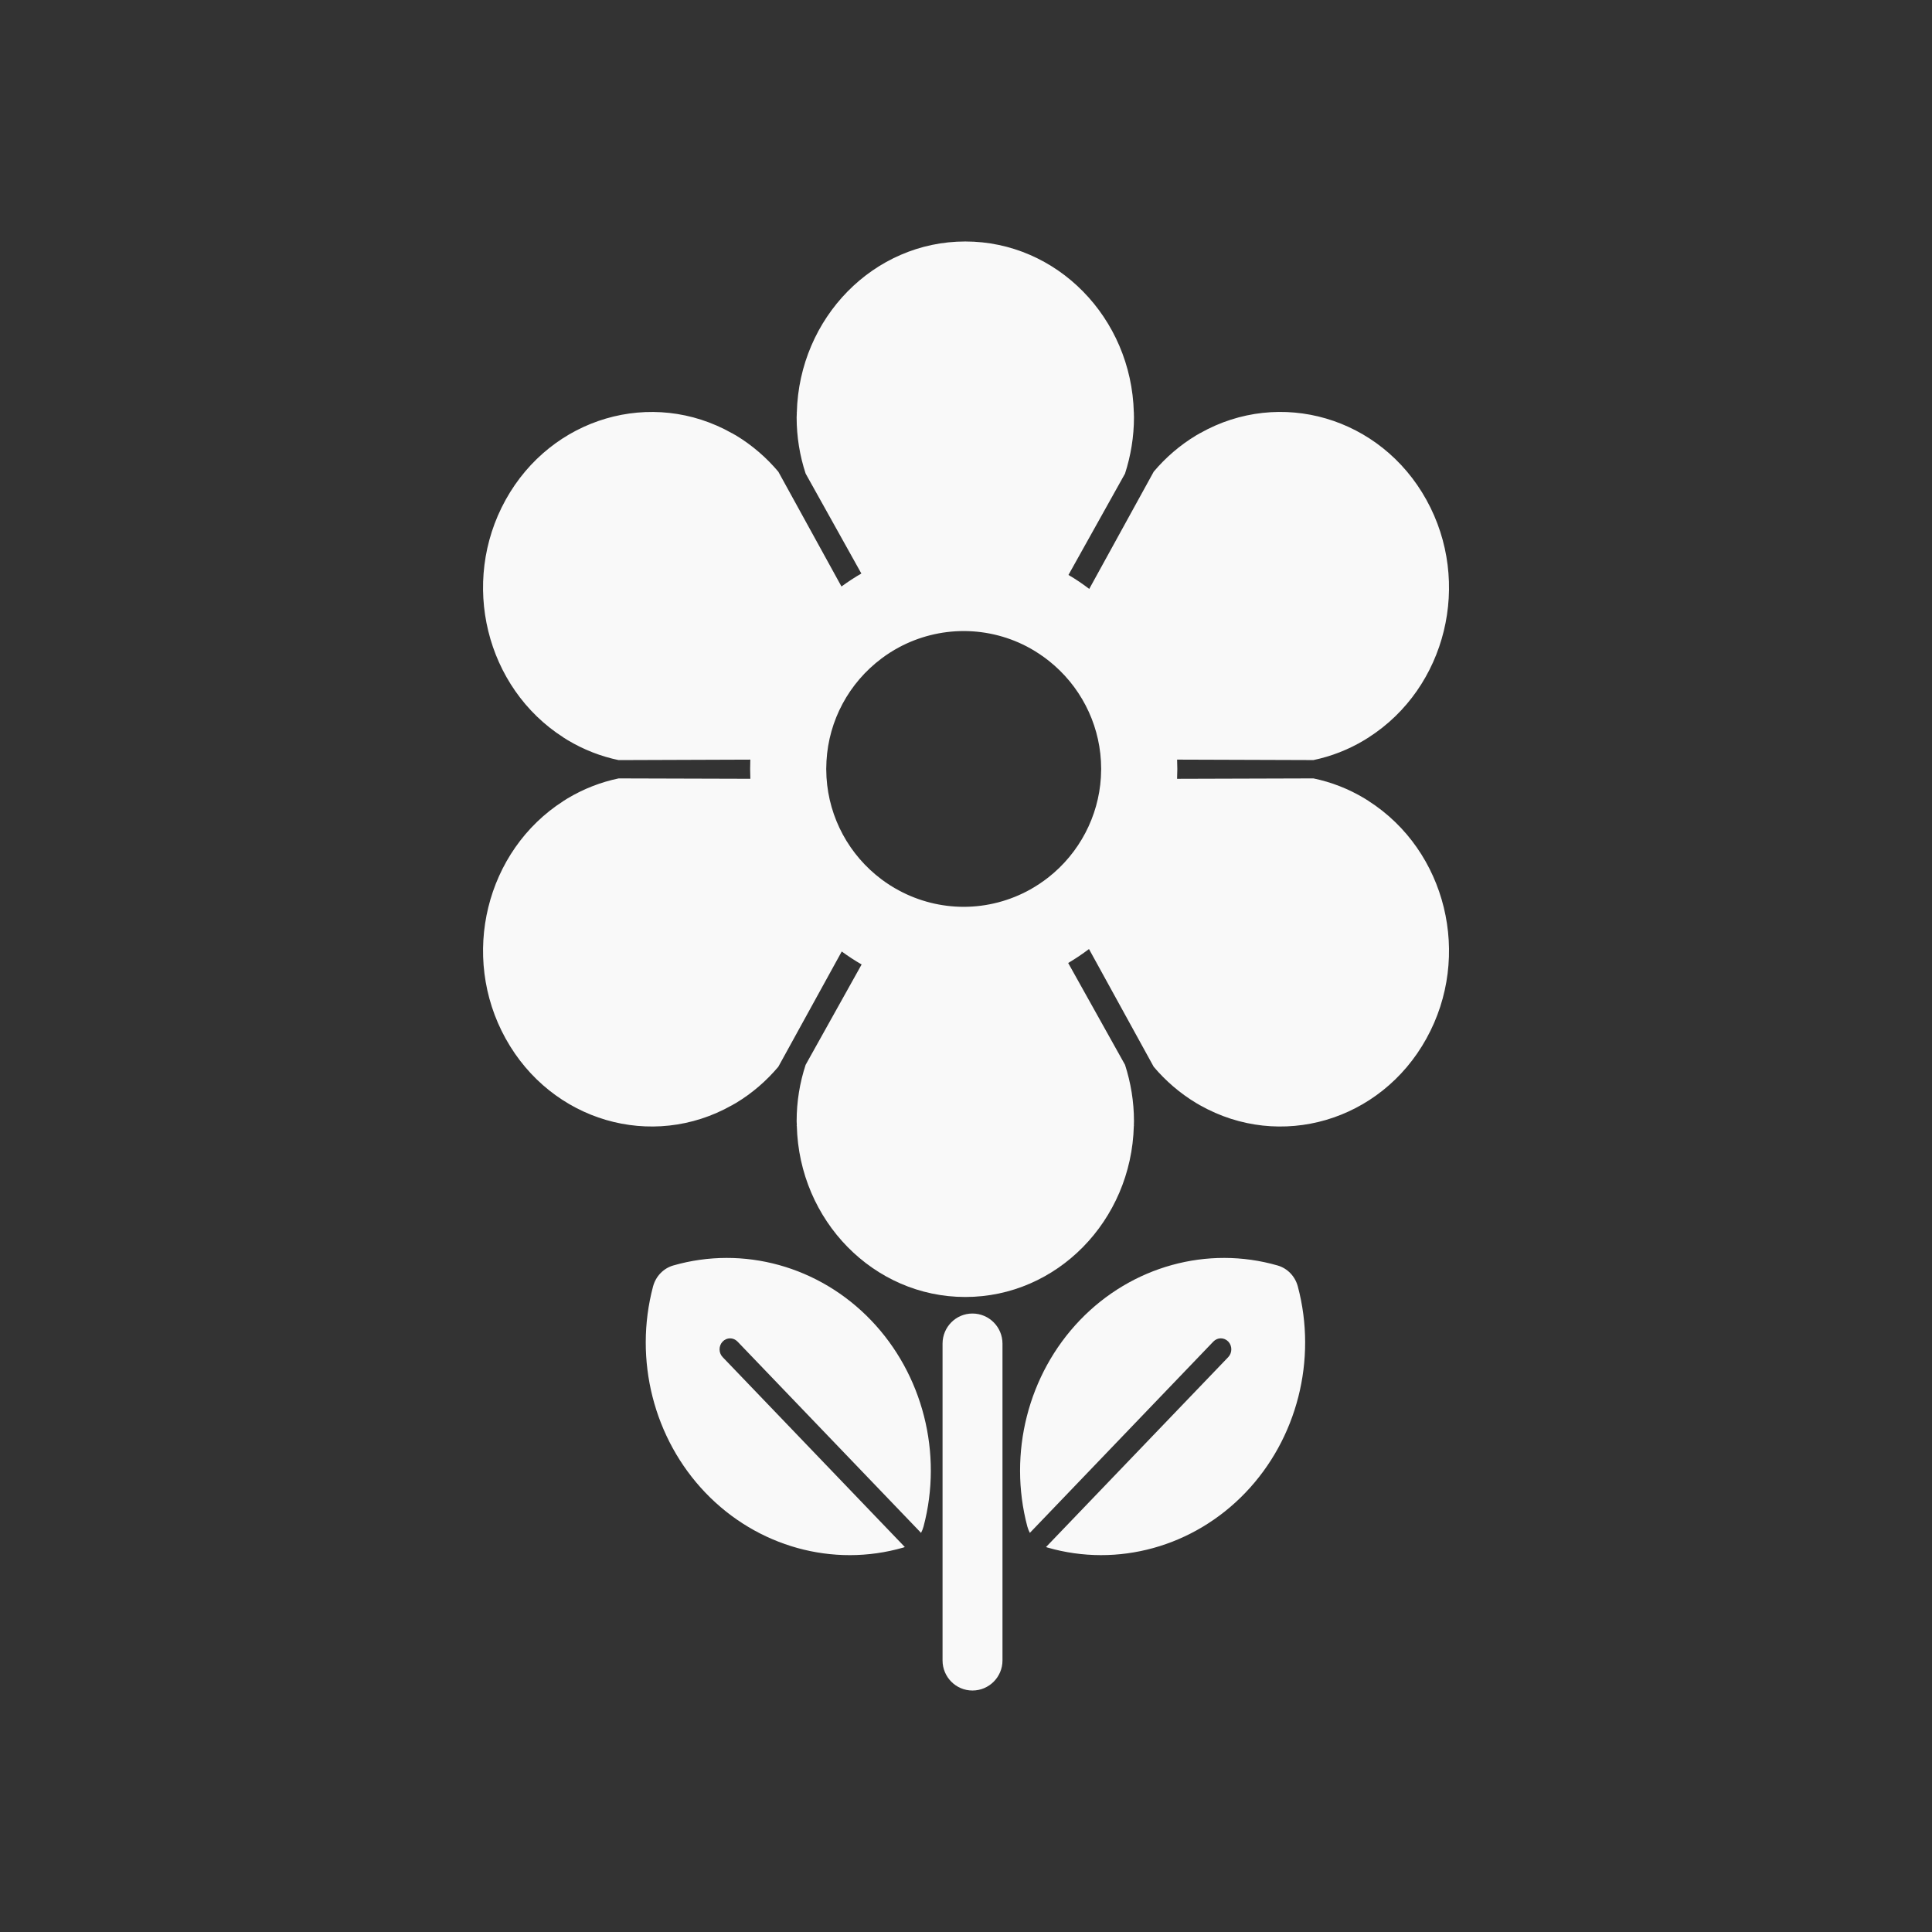
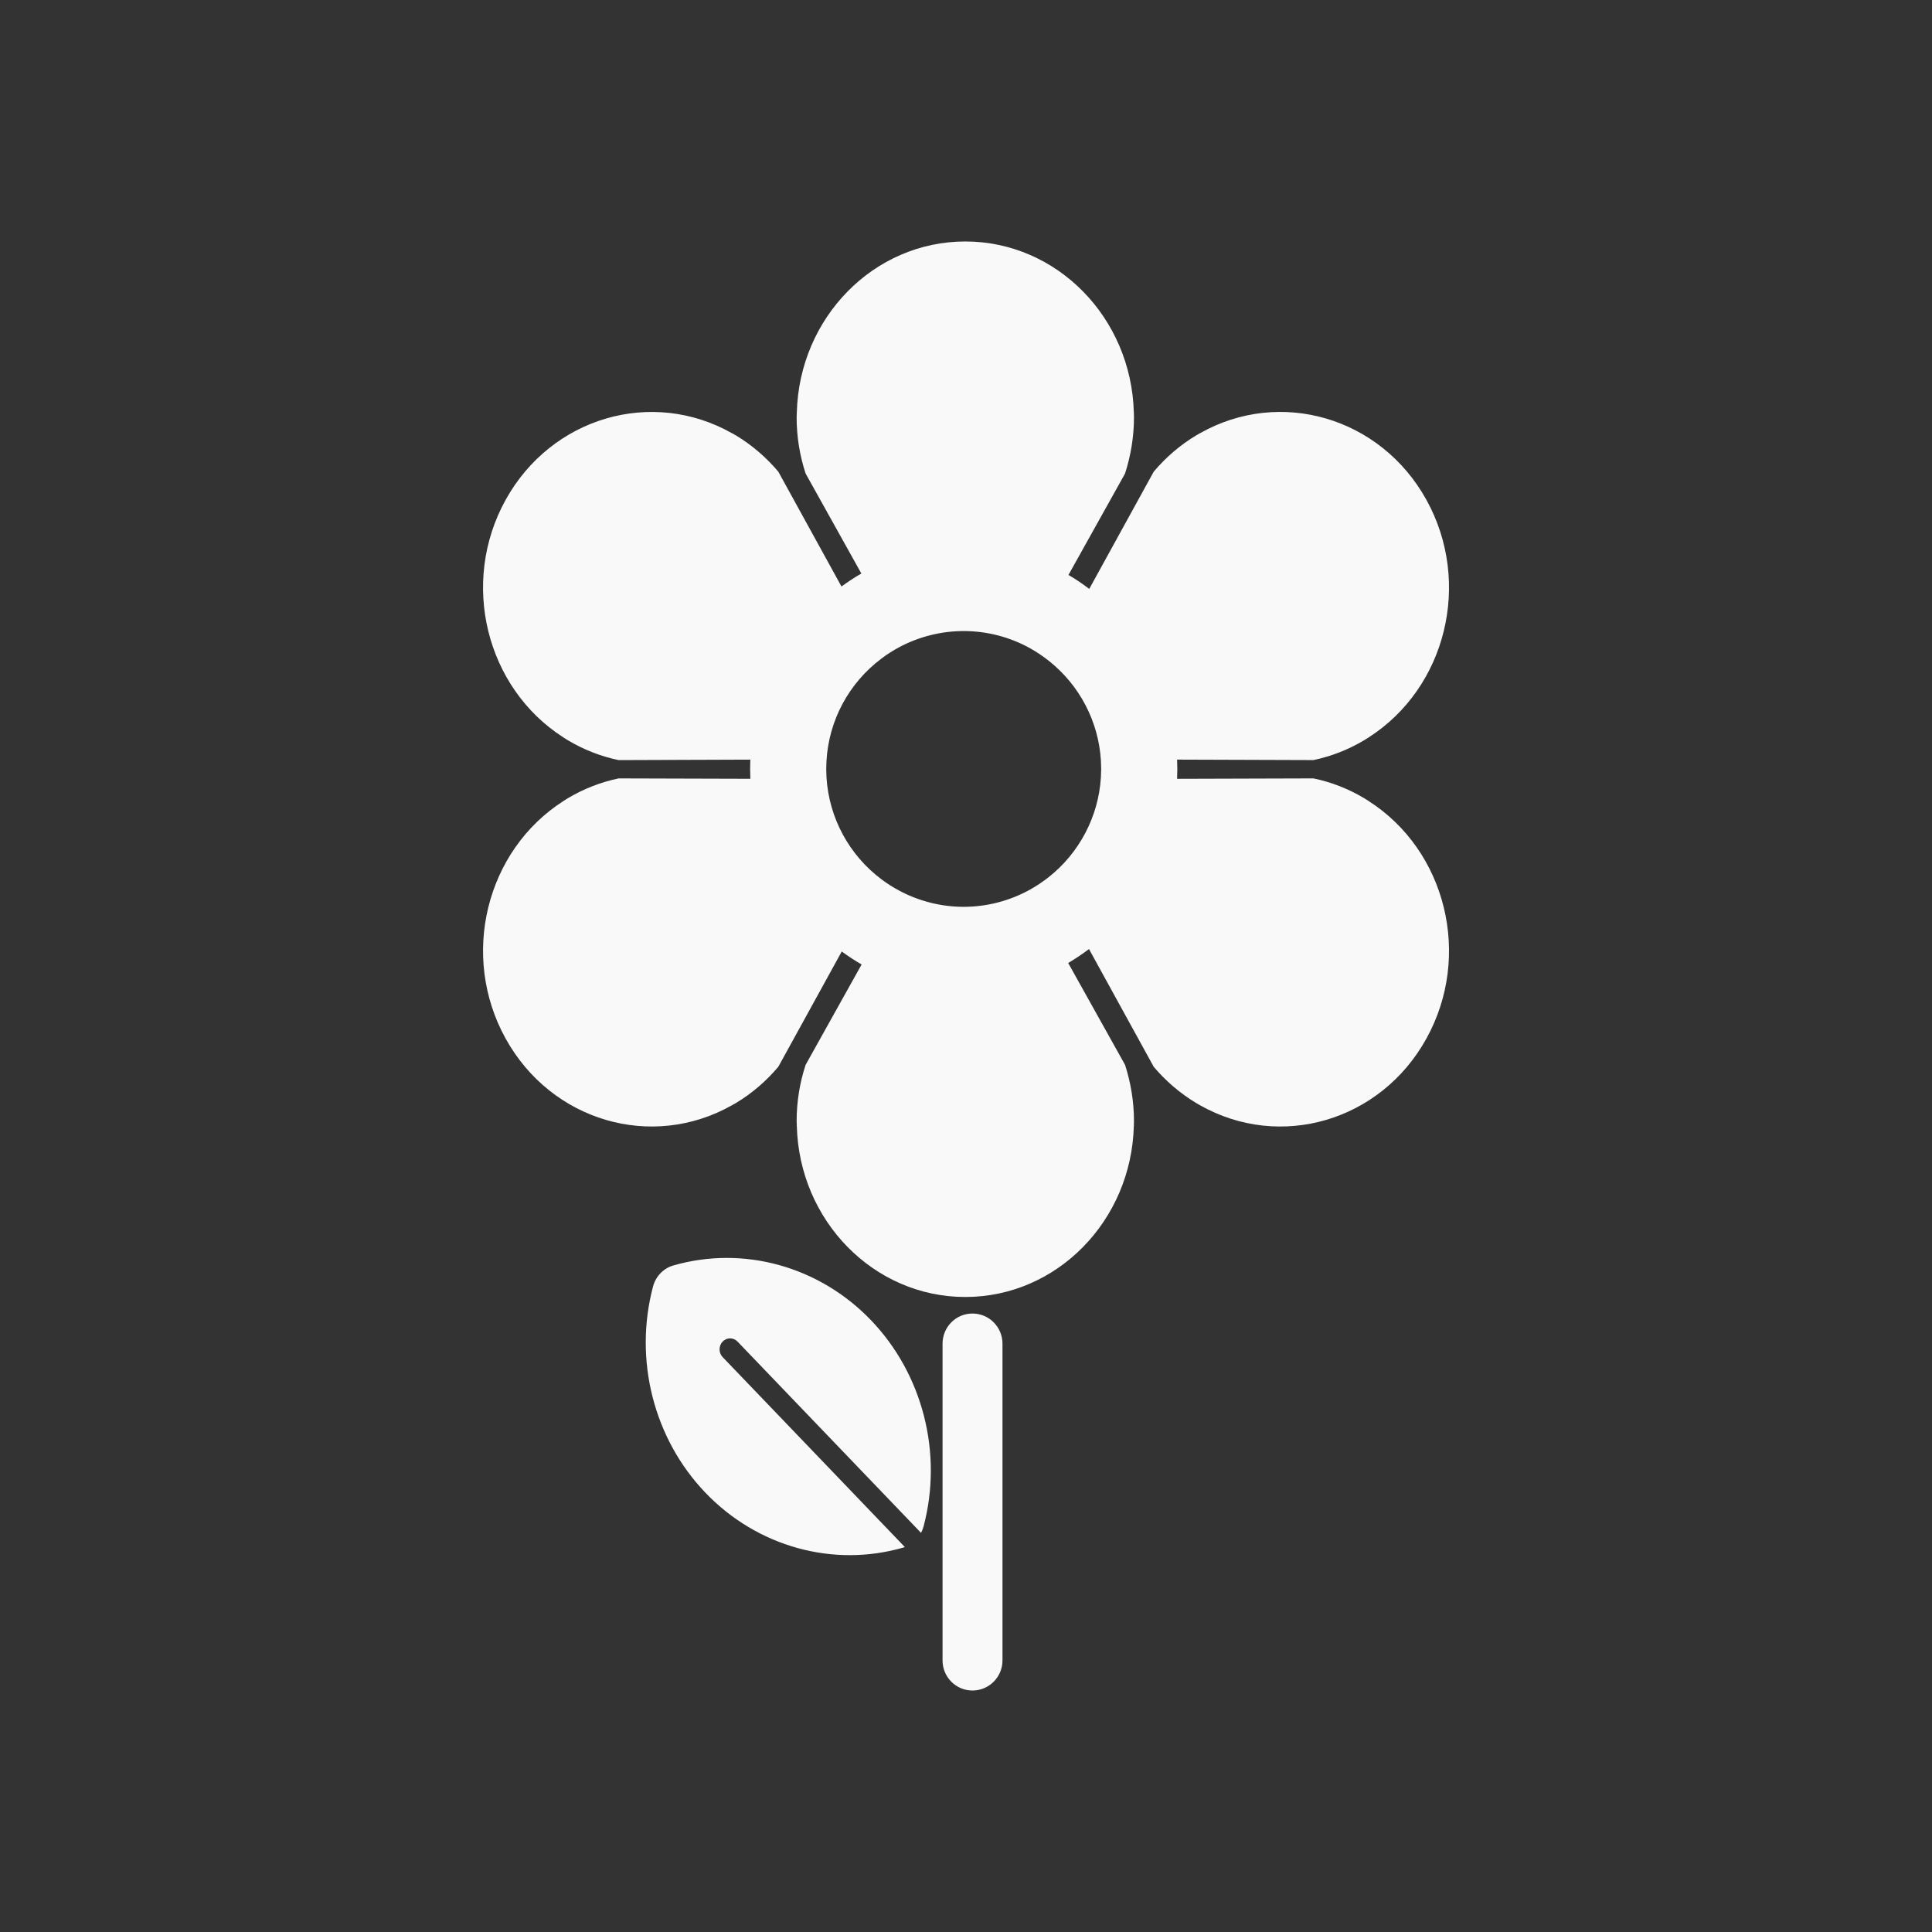
<svg xmlns="http://www.w3.org/2000/svg" version="1.1" id="Calque_1" x="0px" y="0px" width="136.061px" height="136.061px" viewBox="0 0 136.061 136.061" enable-background="new 0 0 136.061 136.061" xml:space="preserve">
  <rect x="0" y="0" width="136.061" height="136.061" fill="#333333" stroke="none" />
  <g>
    <path fill="#F9F9F9" d="M96.38,56.409l0.003-0.007l-0.042-0.02c-0.079-0.047-0.154-0.1-0.232-0.146   c-1.151-0.694-2.372-1.161-3.608-1.417l-9.605,0.029c0.004-0.195,0.017-0.695,0.017-0.695l-0.016-0.657l9.604,0.032   c1.236-0.26,2.457-0.725,3.608-1.421c0.078-0.046,0.153-0.098,0.232-0.146l0.042-0.019l-0.003-0.006   c5.467-3.494,7.302-10.911,4.073-16.738c-3.225-5.822-10.305-7.879-15.942-4.689l-0.002-0.008l-0.035,0.028   c-0.081,0.047-0.162,0.088-0.238,0.135c-1.153,0.696-2.151,1.565-2.985,2.553l-4.541,8.257c-0.456-0.347-0.944-0.683-1.464-0.983   l3.984-7.139c0.401-1.245,0.63-2.58,0.63-3.967c0-0.098-0.005-0.191-0.008-0.287l0.008-0.046h-0.01   c-0.172-6.68-5.417-12.046-11.869-12.046c-6.448,0-11.696,5.366-11.865,12.046h-0.013l0.013,0.046   c-0.002,0.095-0.013,0.189-0.013,0.287c0,1.387,0.224,2.724,0.634,3.967l3.924,7.038c-0.466,0.267-0.937,0.576-1.4,0.914   l-4.448-8.085c-0.833-0.987-1.829-1.856-2.98-2.553c-0.078-0.046-0.16-0.088-0.244-0.135l-0.032-0.028l-0.005,0.008   c-5.638-3.189-12.715-1.133-15.942,4.689c-3.225,5.827-1.394,13.244,4.076,16.738l-0.006,0.006l0.044,0.019   c0.077,0.047,0.153,0.1,0.229,0.146c1.157,0.696,2.375,1.162,3.612,1.421l9.276-0.033c-0.003,0.188-0.013,0.656-0.013,0.656   l0.015,0.693l-9.276-0.027c-1.236,0.257-2.455,0.724-3.612,1.417c-0.076,0.047-0.152,0.1-0.229,0.146L39.681,56.4l0.005,0.008   c-5.469,3.496-7.3,10.913-4.076,16.735c3.227,5.827,10.304,7.882,15.942,4.692l0.005,0.01l0.033-0.032   c0.084-0.046,0.165-0.088,0.243-0.136c1.151-0.695,2.148-1.563,2.98-2.55l4.467-8.118c0.459,0.335,0.932,0.646,1.4,0.913   l-3.943,7.067c-0.41,1.247-0.634,2.582-0.634,3.971c0,0.094,0.01,0.188,0.013,0.283l-0.013,0.05h0.013   c0.169,6.68,5.417,12.047,11.865,12.047c6.452,0,11.697-5.367,11.869-12.047h0.01l-0.008-0.05c0.003-0.095,0.008-0.189,0.008-0.283   c0-1.389-0.228-2.724-0.63-3.971l-4.003-7.17c0.514-0.303,1.001-0.634,1.465-0.982l4.558,8.291c0.834,0.985,1.832,1.854,2.985,2.55   c0.077,0.048,0.158,0.09,0.238,0.136l0.035,0.032l0.002-0.01c5.638,3.188,12.718,1.135,15.942-4.692   C103.683,67.322,101.847,59.905,96.38,56.409z M72.554,62.642c-1.427,0.796-3.048,1.221-4.688,1.221   c-1.579,0-3.148-0.396-4.537-1.141c-0.433-0.229-0.851-0.496-1.236-0.784c-2.294-1.716-3.712-4.336-3.887-7.191l-0.019-0.594   l0.018-0.561c0.162-2.861,1.574-5.491,3.878-7.219c0.383-0.29,0.797-0.554,1.228-0.785c1.397-0.75,2.973-1.146,4.555-1.146   c1.644,0,3.275,0.423,4.708,1.229c0.444,0.252,0.875,0.54,1.281,0.861c2.183,1.727,3.521,4.3,3.678,7.059   c0,0.002,0.017,0.563,0.017,0.563l-0.02,0.595c-0.168,2.75-1.513,5.319-3.689,7.034C73.43,62.105,73.001,62.39,72.554,62.642z" />
    <path fill="#F9F9F9" d="M66.379,94.627v22.309c0,1.17,0.943,2.119,2.106,2.119c1.167,0,2.115-0.949,2.115-2.119V94.627   c0-1.172-0.947-2.122-2.115-2.122C67.322,92.505,66.379,93.455,66.379,94.627z" />
    <g>
-       <path fill="#F9F9F9" d="M91.401,90.606c-0.19-0.722-0.729-1.282-1.421-1.483c-4.945-1.425-10.285,0.053-13.932,3.855    c-3.647,3.805-5.066,9.37-3.698,14.526c0.044,0.157,0.103,0.307,0.177,0.449l12.923-13.473c0.29-0.303,0.757-0.303,1.051-0.001    c0.286,0.304,0.286,0.791,0,1.094L73.666,108.95c0.035,0.015,0.065,0.025,0.104,0.036c4.947,1.426,10.282-0.052,13.932-3.856    C91.353,101.326,92.772,95.762,91.401,90.606z" />
-     </g>
+       </g>
    <g>
      <path fill="#F9F9F9" d="M45.989,90.606c0.191-0.722,0.73-1.282,1.42-1.483c4.945-1.425,10.284,0.053,13.932,3.855    c3.651,3.805,5.069,9.37,3.7,14.526c-0.043,0.157-0.103,0.307-0.176,0.449L51.94,94.481c-0.291-0.303-0.758-0.303-1.048-0.001    c-0.289,0.304-0.289,0.791,0,1.094l12.831,13.377c-0.034,0.015-0.067,0.025-0.105,0.036c-4.944,1.426-10.284-0.052-13.933-3.856    C46.035,101.326,44.623,95.762,45.989,90.606z" />
    </g>
  </g>
</svg>